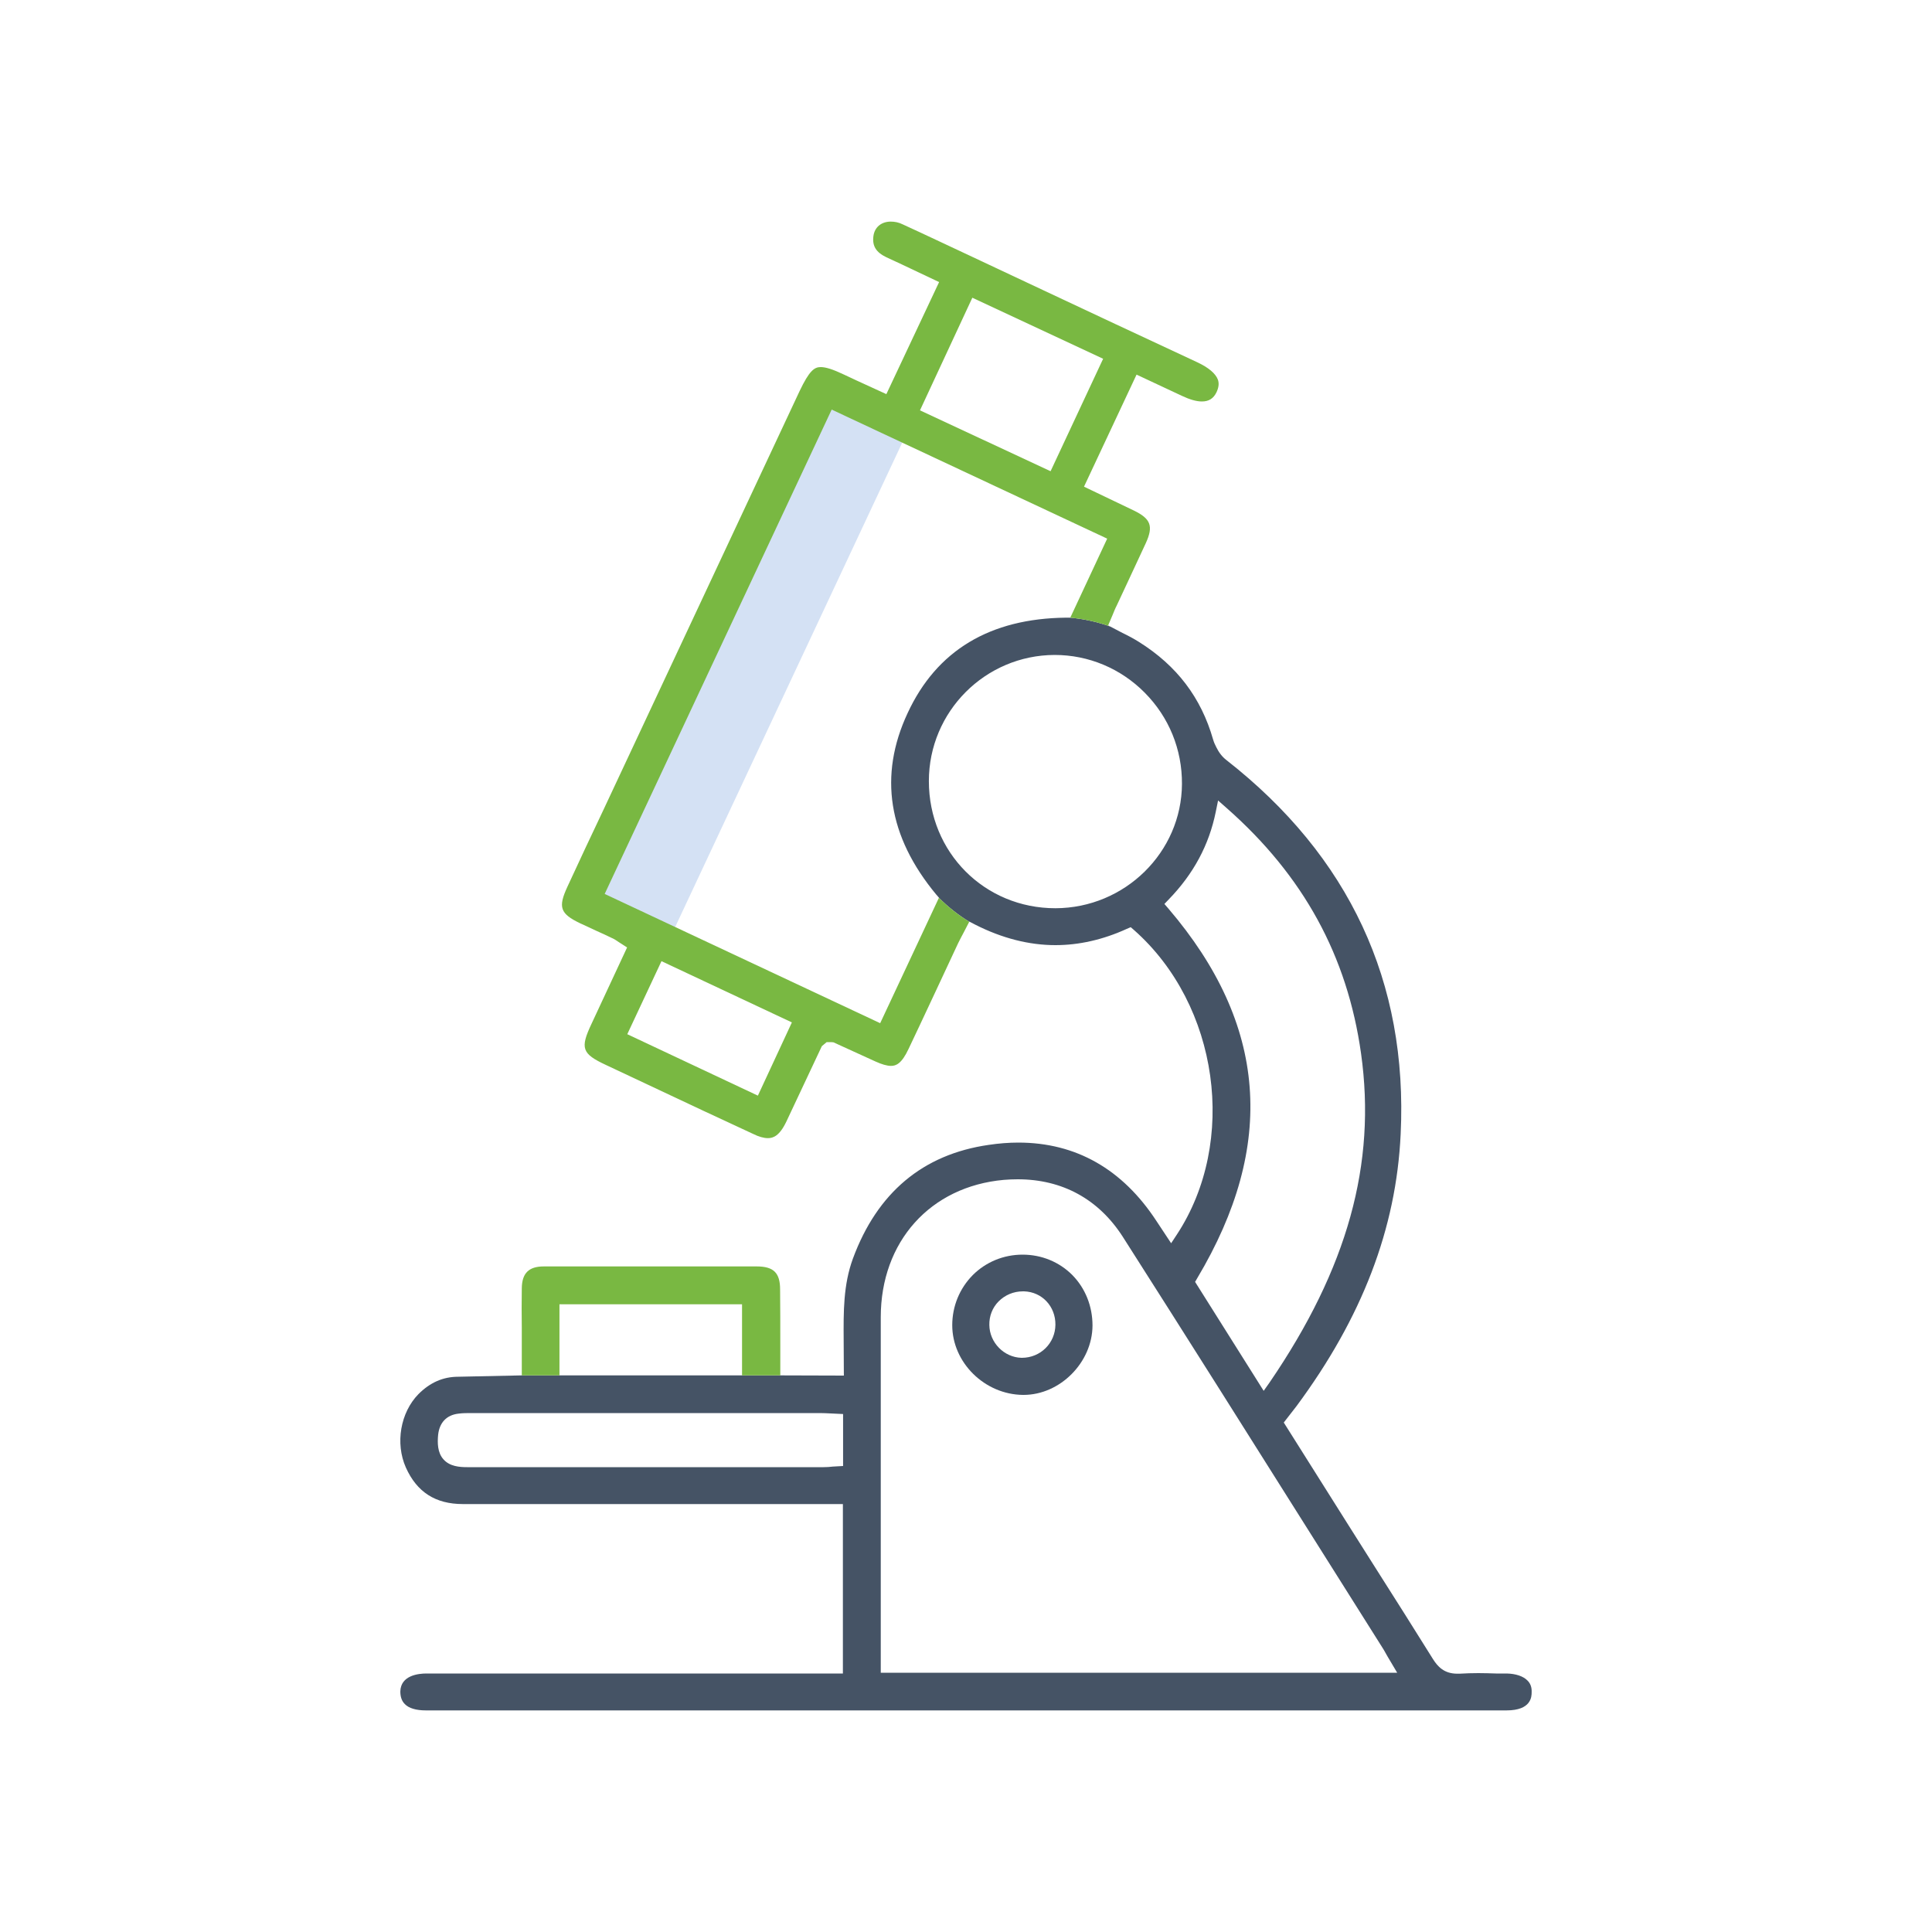
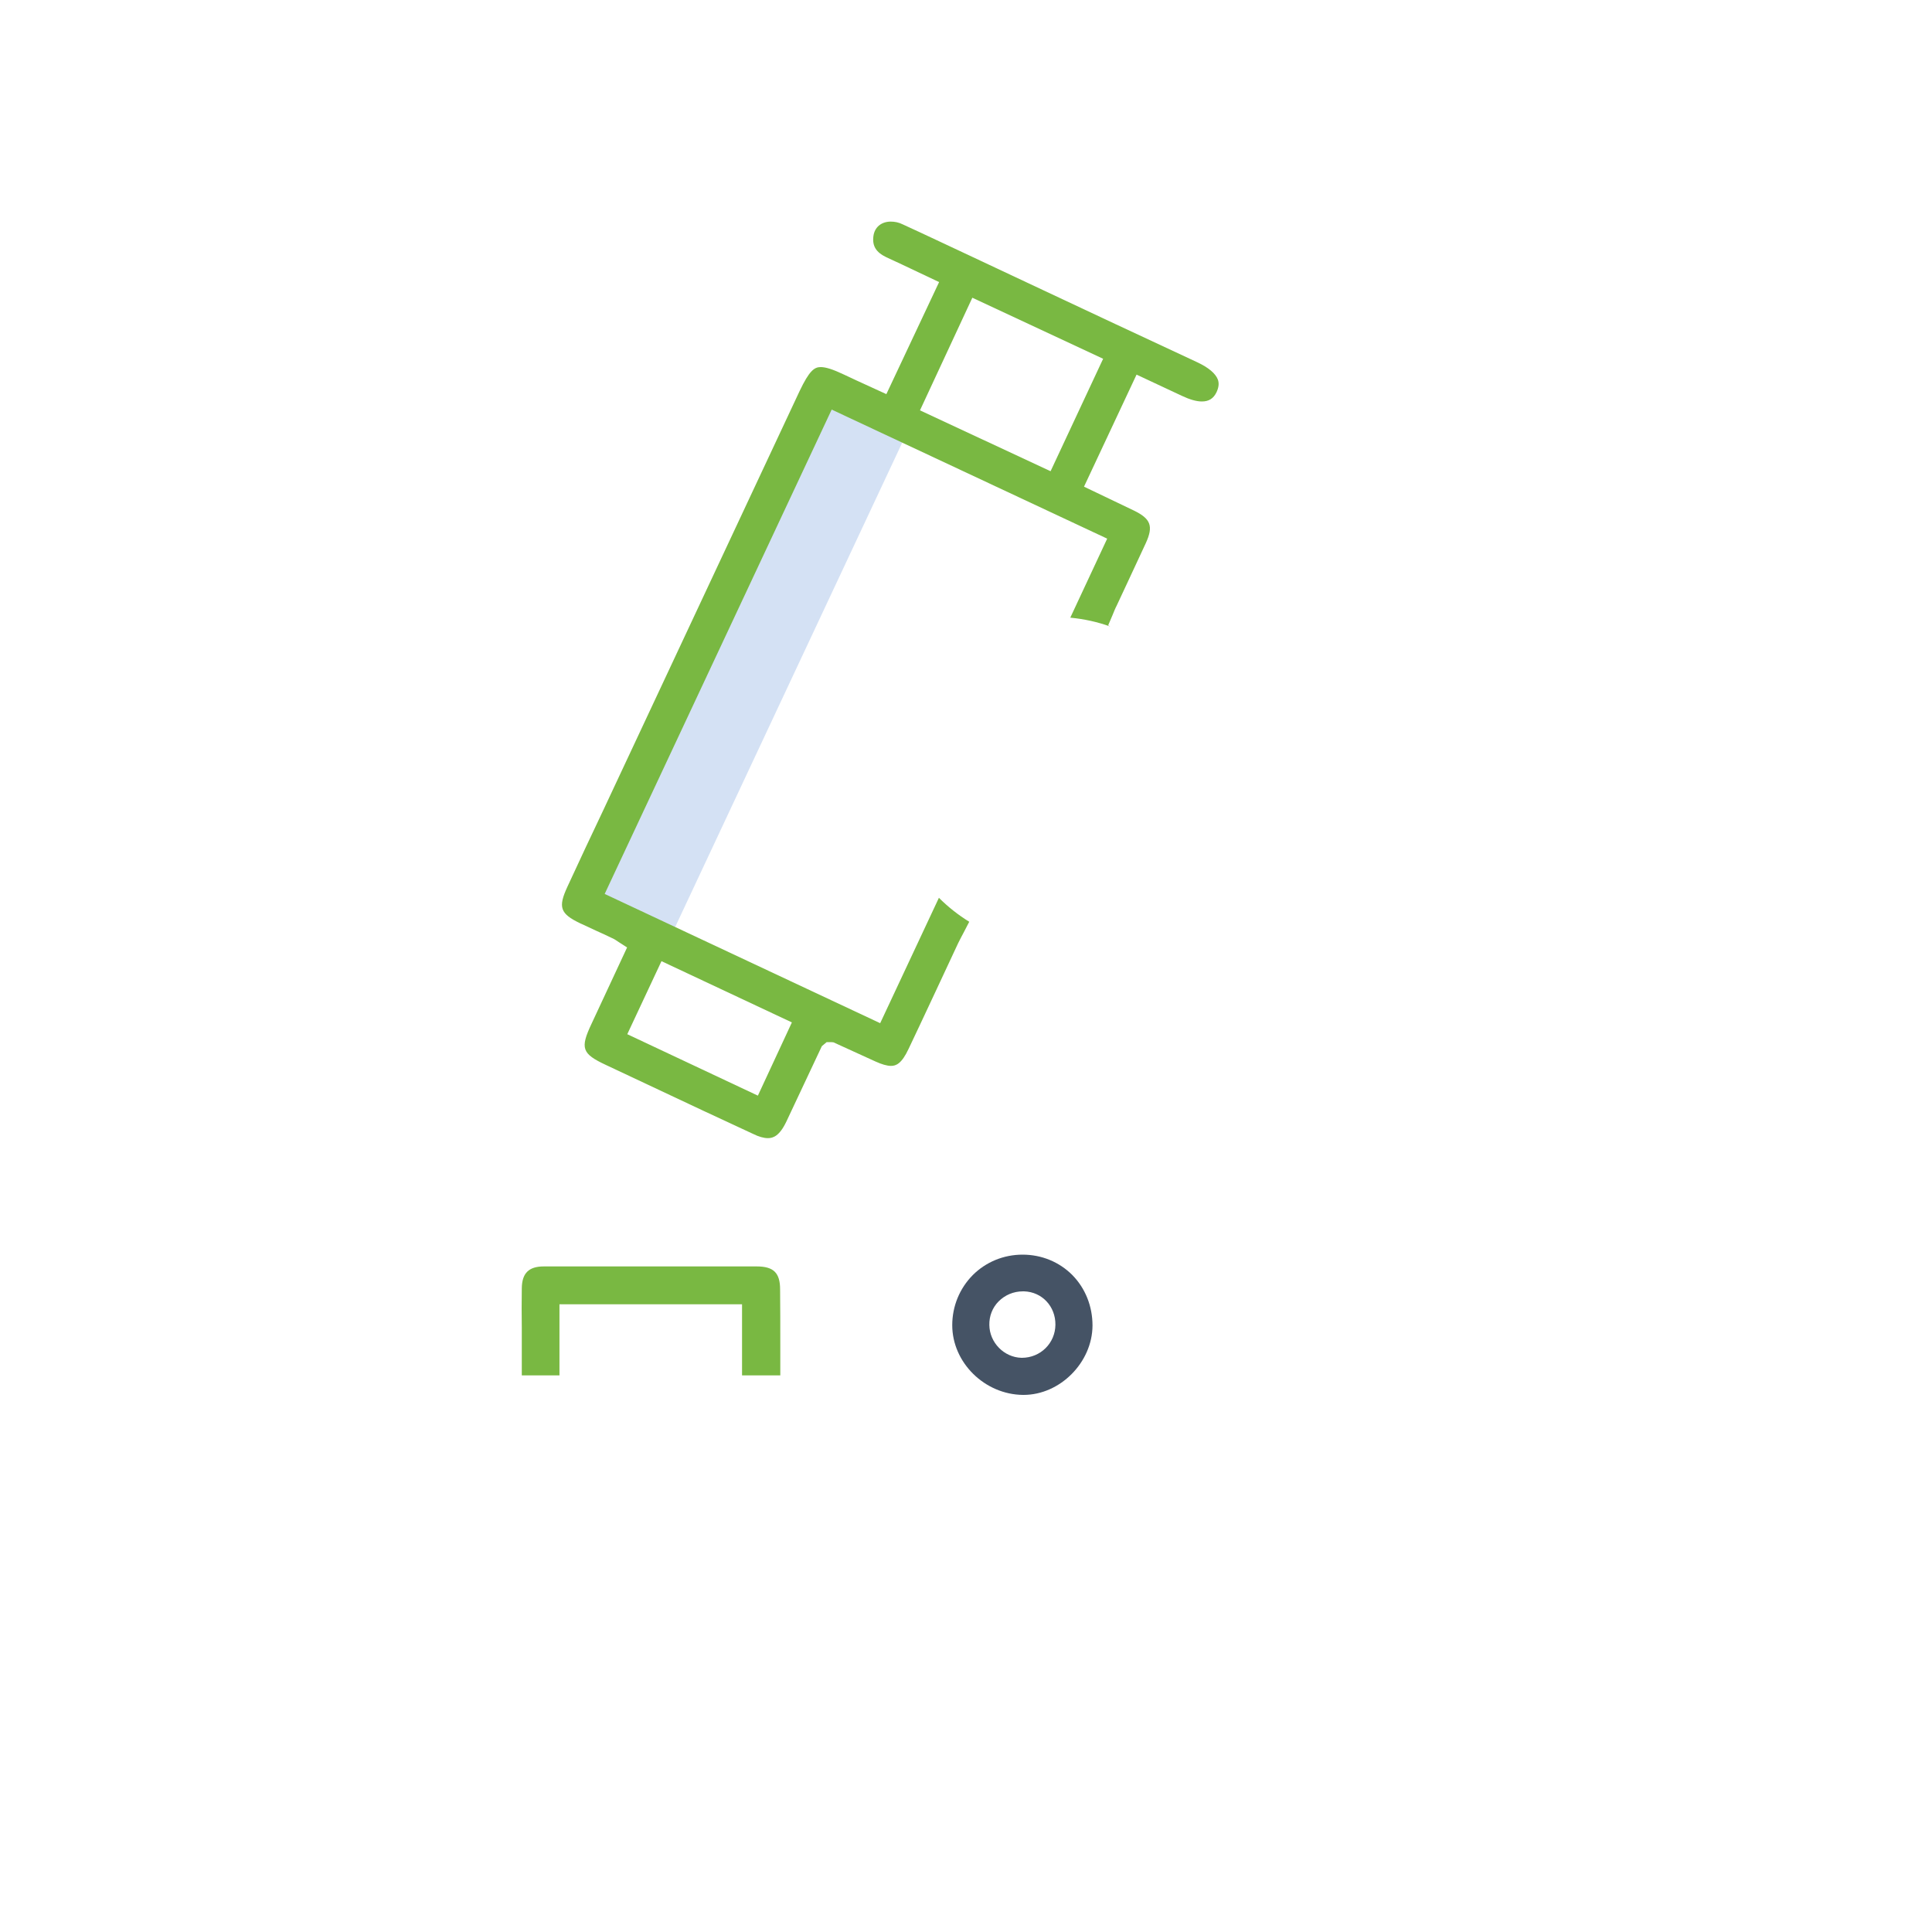
<svg xmlns="http://www.w3.org/2000/svg" version="1.1" x="0px" y="0px" viewBox="0 0 100 100" style="enable-background:new 0 0 100 100;" xml:space="preserve">
  <style type="text/css">
	.st0{fill:#FFFFFF;}
	.st1{fill:#F4F4F4;}
	.st2{fill:#D4E1F4;}
	.st3{fill:#D3E0F3;}
	.st4{fill:#455365;}
	.st5{fill:#79B842;}
	.st6{fill:none;}
	.st7{opacity:0.8;fill:#455365;}
	.st8{fill:none;stroke:#79B842;stroke-width:2;stroke-linecap:round;stroke-linejoin:round;stroke-miterlimit:10;}
	.st9{fill:#79B842;stroke:#79B842;stroke-width:2;stroke-linecap:round;stroke-linejoin:round;stroke-miterlimit:10;}
	.st10{fill:#79B842;stroke:#79B842;stroke-width:2;stroke-linecap:round;stroke-linejoin:round;}
	.st11{fill:#79B842;stroke:#79B842;stroke-linecap:round;stroke-linejoin:round;stroke-miterlimit:10;}
	.st12{fill:none;stroke:#79B842;stroke-width:2;stroke-linecap:round;stroke-linejoin:round;}
	.st13{fill:none;stroke:#79B842;stroke-width:2.5;stroke-miterlimit:10;}
	.st14{fill:none;stroke:#79B842;stroke-width:2.5;stroke-linecap:round;stroke-linejoin:round;stroke-miterlimit:10;}
	.st15{fill-rule:evenodd;clip-rule:evenodd;fill:#455365;}
	.st16{fill:#363E4E;}
	.st17{fill:#40BCD6;}
	.st18{fill-rule:evenodd;clip-rule:evenodd;}
	.st19{fill-rule:evenodd;clip-rule:evenodd;fill:#ED3524;}
	.st20{fill-rule:evenodd;clip-rule:evenodd;fill:#231F20;}
	.st21{fill:#3544B0;}
	.st22{fill-rule:evenodd;clip-rule:evenodd;fill:#41B782;}
	.st23{fill-rule:evenodd;clip-rule:evenodd;fill:#35495E;}
	.st24{fill-rule:evenodd;clip-rule:evenodd;fill:#010101;}
	.st25{fill:url(#SVGID_00000045594283197204857670000009721562743107194014_);}
	.st26{fill:url(#SVGID_00000124875609715558879210000005411111460582028465_);}
	.st27{fill:url(#SVGID_00000175325028833250907380000016097414016713095305_);}
	.st28{fill:#231F1F;}
	.st29{fill:#252F3E;}
	.st30{fill-rule:evenodd;clip-rule:evenodd;fill:#FF9800;}
	.st31{fill-rule:evenodd;clip-rule:evenodd;fill:#00678B;}
	.st32{fill-rule:evenodd;clip-rule:evenodd;fill:#CD8A2C;}
	.st33{fill-rule:evenodd;clip-rule:evenodd;fill:#3497DA;}
	.st34{fill:#10A950;}
	.st35{fill:#B7C3C1;}
	.st36{fill:#12914F;}
	.st37{fill:#21313C;}
	.st38{fill:#2495EC;}
	.st39{fill:#326DE5;}
	.st40{fill:#737373;}
	.st41{fill:#F15022;}
	.st42{fill:#7FB900;}
	.st43{fill:#00A3EE;}
	.st44{fill:#FFB800;}
	.st45{fill:none;stroke:#61D9FA;stroke-width:3;}
	.st46{fill:#01BCF0;}
	.st47{fill:#08BEF0;}
	.st48{fill:#ECF8FC;}
	.st49{fill:#02BCF0;}
	.st50{fill:#04BDF0;}
	.st51{fill:#01BDF0;}
	.st52{fill:#3645B0;}
	.st53{fill:#5C2D90;}
	.st54{opacity:0.1;fill:#FFFFFF;enable-background:new    ;}
	.st55{fill:#F1F1F1;}
	.st56{fill:#DC0031;}
	.st57{fill:#C2002F;}
	.st58{clip-path:url(#SVGID_00000067209012058238723210000007041559486065684639_);}
	.st59{fill:#A22422;}
	.st60{fill:#DB382C;}
	.st61{fill:#741113;}
	.st62{fill:#AB2724;}
	.st63{fill:#494C4D;}
	.st64{fill:#59B3D8;}
	.st65{fill:#949494;}
	.st66{fill:#B2B3B4;}
	.st67{fill:#7A7A7A;}
	.st68{opacity:0.2;fill:#FFFFFF;enable-background:new    ;}
	.st69{fill:url(#SVGID_00000049185874250992798340000009051188221186645892_);}
	.st70{fill:url(#SVGID_00000086687860997772841630000007534300801695497643_);}
	.st71{fill:#145599;}
	.st72{fill:url(#SVGID_00000171718456961965832770000001209128321942755460_);}
	.st73{fill:#3091C3;}
	.st74{fill:#1969BB;}
	.st75{fill:url(#SVGID_00000053530104145303317130000001778921327566064309_);}
	.st76{fill:url(#SVGID_00000003809226523323235420000000706669737773765556_);}
	.st77{fill:url(#SVGID_00000101098685562845553330000004595362487521175963_);}
	.st78{fill:#2B74B0;}
	.st79{fill:#125A9D;}
	.st80{fill:url(#SVGID_00000062887999096884618630000002042865012214734727_);}
	.st81{fill:url(#SVGID_00000090272247017596000970000005276776154093226907_);}
	.st82{fill:#0D81C9;}
	.st83{fill:url(#SVGID_00000005945145977978022780000011359405176130887840_);}
	.st84{fill:#127BC9;}
	.st85{fill:url(#SVGID_00000131336855630299543710000000116092433837443767_);}
	.st86{fill:url(#SVGID_00000145038368071866373310000013441927116586649987_);}
	.st87{fill:#05A0E5;}
	.st88{fill:url(#SVGID_00000058567482890041694760000017882994227973828504_);}
	.st89{fill:url(#SVGID_00000081640260180143708720000001575612302369904557_);}
	.st90{fill:url(#SVGID_00000039103249648522547090000007582781899898297238_);}
	.st91{fill:#0799E0;}
	.st92{fill:#1E5CB2;}
	.st93{fill:#1D60B4;}
	.st94{fill:#175FAA;}
	.st95{fill:url(#SVGID_00000109002172311511284140000009520258025173531786_);}
	.st96{fill:#7DCAEB;}
	.st97{fill:#5EC4EC;}
	.st98{fill:url(#SVGID_00000080166989206200946330000006955473501728579743_);}
	.st99{fill:url(#SVGID_00000058586422387618879600000011819729042731170492_);}
	.st100{fill:url(#SVGID_00000094579172273323589990000013519080451796060556_);}
	.st101{fill:#3998C5;}
	.st102{fill:#FBD016;}
	.st103{opacity:0.3;fill:#FF8B00;enable-background:new    ;}
	.st104{fill:#0088D5;}
	.st105{opacity:0.5;}
	.st106{fill:none;stroke:#FFFFFF;stroke-width:2;stroke-miterlimit:10;}
	.st107{fill:none;stroke:#79B942;stroke-linecap:round;stroke-linejoin:round;stroke-miterlimit:10;}
	.st108{fill:none;stroke:#D3E0F3;stroke-miterlimit:10;}
	.st109{opacity:0.53;}
	.st110{clip-path:url(#SVGID_00000176764379350325021570000002282712034143419776_);fill:#455365;}
	.st111{fill:#79B942;}
	.st112{fill:#88B945;}
	.st113{opacity:0.6;}
	.st114{fill:none;stroke:#455365;stroke-width:2;stroke-miterlimit:10;}
	.st115{fill:#455466;}
	.st116{clip-path:url(#SVGID_00000180357020515209133230000013038164668606306203_);fill:#455365;}
	.st117{opacity:0.3;fill:#455365;}
	.st118{fill:#35B292;}
	.st119{fill:#F2E858;}
	.st120{fill:#344154;}
	.st121{fill:#757575;}
	.st122{fill:url(#SVGID_00000002370609128255405500000011862327911712911493_);}
	.st123{opacity:0.2;}
	.st124{clip-path:url(#SVGID_00000182510261374547500720000015240143239372866177_);}
	
		.st125{clip-path:url(#SVGID_00000116954370221295960190000005006573566105510047_);fill:url(#SVGID_00000010997732886774226470000010122869526966117801_);}
	.st126{opacity:0.1;fill:url(#SVGID_00000179617889743454820180000005620903547815636874_);}
	.st127{opacity:0.3;}
	.st128{fill:none;stroke:url(#SVGID_00000176755121109638926790000018357499232748435129_);stroke-width:3;stroke-miterlimit:10;}
	.st129{fill:#5D6D7A;}
	.st130{fill:none;stroke:#FFFFFF;stroke-width:3.813;stroke-miterlimit:10;}
	.st131{opacity:0.1;fill:url(#SVGID_00000109027424453129804240000004825767861484154752_);}
	.st132{opacity:0.5;fill:url(#SVGID_00000043442881345807189490000000874662041564897927_);}
	.st133{opacity:0;}
	.st134{fill:none;stroke:url(#SVGID_00000145773675064002731110000013449894462645200034_);stroke-width:3;stroke-miterlimit:10;}
	.st135{fill:none;stroke:url(#SVGID_00000137100224427398720900000014533792588278159036_);stroke-width:3;stroke-miterlimit:10;}
	.st136{opacity:0.8;}
	.st137{fill:url(#SVGID_00000070834358310568828640000010390079306226566827_);}
	.st138{fill:url(#SVGID_00000063603795041941610440000009633351246876223616_);}
	.st139{fill:url(#SVGID_00000091006329998288533930000002412834408857651080_);}
	.st140{clip-path:url(#SVGID_00000102507510521010945060000008105942862781409163_);}
	.st141{fill:url(#SVGID_00000181047589364420841800000013235501745493971896_);}
	.st142{fill:url(#SVGID_00000070811865931649482730000008532722934114675590_);}
	.st143{fill:url(#SVGID_00000137831844433244987310000005728733110783600550_);}
	.st144{fill:url(#SVGID_00000075151835315806838580000010745944133310704536_);}
	.st145{fill:url(#SVGID_00000128482575011056169640000017491400083650498714_);}
	.st146{fill:url(#SVGID_00000133488454134709562800000014695883847911485858_);}
	.st147{fill:url(#SVGID_00000018930281516585852460000002363329782500973971_);}
	.st148{fill:url(#SVGID_00000167361040796496123430000008164540800468530086_);}
	.st149{fill:url(#SVGID_00000121274230246156131090000000816155271184924313_);}
	.st150{fill:url(#SVGID_00000018238571460535768290000006400029358218452634_);}
	.st151{fill:url(#SVGID_00000005235302135200612150000006637796831330300338_);}
	.st152{fill:url(#SVGID_00000093885863897004383140000003050088551282710151_);}
	.st153{fill:url(#SVGID_00000098919250635084732090000010513640280945562550_);}
	.st154{fill:url(#SVGID_00000106842247629461366200000009253810998539314358_);}
	.st155{fill:url(#SVGID_00000137831877220572746620000010805481802364506043_);}
	.st156{fill:url(#SVGID_00000152945318420249391390000013173139179832117152_);}
	.st157{fill:url(#SVGID_00000087411502996539992880000003830079551145164706_);}
	.st158{fill:url(#SVGID_00000082330973465760703230000014746699227489426331_);}
</style>
  <g id="Layer_2">
</g>
  <g id="Layer_1">
    <g>
      <polygon class="st2" points="42.87,20.186 30.232,46.483 34.572,48.781 47.019,22.228   " />
-       <path class="st4" d="M79.068,86.99c-0.22-0.23-0.61-0.36-1.08-0.37h-0.55c-0.31-0.01-0.61-0.02-0.92-0.02    c-0.32,0-0.65,0.01-0.97,0.03h-0.12c-0.69,0-1.02-0.38-1.26-0.76c-0.98-1.57-1.97-3.14-2.97-4.71l-1.41-2.23    c-0.74-1.18-3.34-5.3-3.34-5.3s0.56-0.72,0.66-0.85c3.39-4.58,5.16-9.18,5.39-14.08c0.38-7.87-2.66-14.38-9.02-19.36    c-0.21-0.16-0.39-0.39-0.52-0.66c-0.07-0.13-0.13-0.27-0.17-0.41c-0.62-2.16-1.87-3.81-3.83-5.04c-0.27-0.17-0.55-0.32-0.86-0.47    l-0.63-0.33c-0.66-0.24-1.35-0.39-2.07-0.46h-0.22c-3.94,0.04-6.7,1.7-8.2,4.94c-1.51,3.23-1.01,6.39,1.48,9.39l0.14,0.16v0.01    c0.47,0.47,1,0.89,1.57,1.24V47.7l0.31,0.16c1.38,0.7,2.78,1.06,4.15,1.06c1.22,0,2.46-0.28,3.69-0.84l0.21-0.09l0.02,0.02    l0.15,0.13c4.39,3.88,5.38,10.95,2.21,15.77l-0.29,0.44l-0.76-1.15c-1.76-2.69-4.17-4.06-7.15-4.06c-0.49,0-1.01,0.04-1.54,0.12    c-3.4,0.49-5.76,2.47-7.02,5.88c-0.5,1.36-0.49,2.75-0.48,4.23l0.01,1.83l-3.29-0.01h-13.38l-3.29,0.07c-0.79,0-1.46,0.3-2.06,0.9    c-0.93,0.95-1.21,2.54-0.65,3.8c0.57,1.27,1.53,1.89,2.95,1.89h19.67v8.77H22.071c-0.4,0-1.33,0.09-1.35,0.93    c0,0.27,0.07,0.49,0.23,0.65c0.21,0.22,0.59,0.33,1.09,0.33h55.937c1.28,0,1.3-0.71,1.3-0.94    C79.288,87.34,79.218,87.14,79.068,86.99z M43.638,75.88l-0.53,0.03c-0.16,0.02-0.32,0.03-0.48,0.03h-18.45    c-0.4,0-0.9-0.04-1.22-0.4c-0.32-0.35-0.32-0.87-0.28-1.28c0.07-0.63,0.44-1.02,1.05-1.09c0.22-0.03,0.44-0.03,0.65-0.03h18.05    c0.19,0,0.38,0.01,0.58,0.02l0.63,0.03V75.88z M54.628,47.01c-3.67,0-6.55-2.89-6.55-6.58c0-3.6,2.92-6.52,6.51-6.53    c1.76,0,3.42,0.7,4.66,1.95c1.26,1.27,1.94,2.94,1.93,4.73C61.158,44.11,58.228,47,54.628,47.01z M61.968,66.16    c4.11-6.89,3.62-13.15-1.49-19.13l-0.19-0.22l-0.02-0.02l0.22-0.23c1.29-1.33,2.09-2.82,2.44-4.54l0.12-0.59l0.03,0.03l0.42,0.37    c3.97,3.5,6.24,7.65,6.95,12.7c0.8,5.71-0.7,11.12-4.73,17.02l-0.31,0.44l-3.55-5.64L61.968,66.16z M45.588,86.58v-18.4    c0-3.91,2.56-6.77,6.37-7.11c0.24-0.02,0.48-0.03,0.72-0.03c2.31,0,4.19,1.03,5.44,2.98c3.33,5.22,6.63,10.46,9.93,15.7l3.41,5.41    c0.12,0.18,0.23,0.37,0.35,0.59l0.51,0.86H45.588z" />
      <path class="st5" d="M63.038,19.65c-0.12-0.32-0.49-0.63-1.07-0.9c-2.82-1.31-5.63-2.63-8.44-3.95l-3.34-1.57    c-1.16-0.54-2.31-1.09-3.47-1.62c-0.2-0.1-0.41-0.14-0.61-0.14c-0.49,0-0.84,0.29-0.9,0.75c-0.07,0.51,0.14,0.84,0.66,1.09    c0.55,0.25,1.09,0.51,1.64,0.77l1.1,0.52l-2.73,5.8l-1.55-0.71l-0.64-0.3c-0.59-0.28-0.95-0.39-1.21-0.39    c-0.33,0-0.59,0.19-1.09,1.24l-10.16,21.69c-0.63,1.32-1.25,2.65-1.86,3.97c-0.49,1.06-0.38,1.39,0.66,1.89    c0.28,0.13,0.55,0.25,0.82,0.38c0.28,0.13,0.56,0.25,0.84,0.39c0.12,0.05,0.23,0.13,0.35,0.21l0.42,0.27l-0.13,0.28    c0,0-1.32,2.84-1.71,3.67c-0.6,1.27-0.5,1.55,0.74,2.13c1.68,0.79,3.36,1.58,5.04,2.37l2.58,1.2c0.3,0.15,0.56,0.22,0.77,0.22    c0.27,0,0.6-0.11,0.96-0.87l1.83-3.89l0.25-0.21h0.22l0.13,0.01l2.17,0.99c0.33,0.15,0.6,0.23,0.81,0.23    c0.26,0,0.55-0.11,0.91-0.88c0.5-1.04,2.56-5.46,2.56-5.46c0.09-0.19,0.19-0.37,0.29-0.56l0.29-0.56    c-0.57-0.35-1.1-0.77-1.57-1.24l-3.04,6.49l-14.26-6.69l11.75-25.07l14.26,6.68l-1.91,4.09c0.72,0.07,1.41,0.22,2.07,0.46    l-0.11-0.06l0.23-0.54c0.07-0.17,0.13-0.33,0.21-0.48l0.57-1.22c0.32-0.68,0.63-1.35,0.94-2.02c0.4-0.88,0.26-1.26-0.63-1.69    l-2.57-1.23l2.72-5.8l2.35,1.1c0.4,0.19,0.75,0.29,1.03,0.29c0.36,0,0.6-0.15,0.76-0.48C63.078,20.06,63.108,19.85,63.038,19.65z     M34.238,49.75l6.75,3.17l-1.76,3.79l-6.76-3.18L34.238,49.75z M54.378,24.39l-6.76-3.15l2.71-5.83l6.77,3.16L54.378,24.39z" />
      <path class="st5" d="M40.388,69.57v1.62h-1.98v-3.68h-9.45v3.68h-1.95c0,0,0-1.99,0-2.45c-0.01-0.69-0.01-1.37,0-2.06    c0.01-0.78,0.36-1.13,1.14-1.13h11.02c0.87,0,1.21,0.33,1.21,1.19C40.388,67.68,40.388,68.61,40.388,69.57z" />
      <path class="st4" d="M55.498,65.99c-0.67-0.67-1.58-1.05-2.57-1.05c-0.98,0-1.9,0.38-2.58,1.06c-0.68,0.69-1.06,1.61-1.06,2.59    c0,1.94,1.68,3.59,3.66,3.61h0.03c1.89,0,3.56-1.68,3.57-3.59C56.548,67.61,56.178,66.68,55.498,65.99z M52.888,70.28    c0,0,0,0-0.01,0c-0.91-0.02-1.66-0.79-1.67-1.7c-0.01-0.46,0.16-0.9,0.48-1.22c0.33-0.33,0.77-0.52,1.26-0.52h0.06    c0.93,0.03,1.63,0.78,1.62,1.73C54.618,69.52,53.858,70.28,52.888,70.28z" />
    </g>
  </g>
</svg>